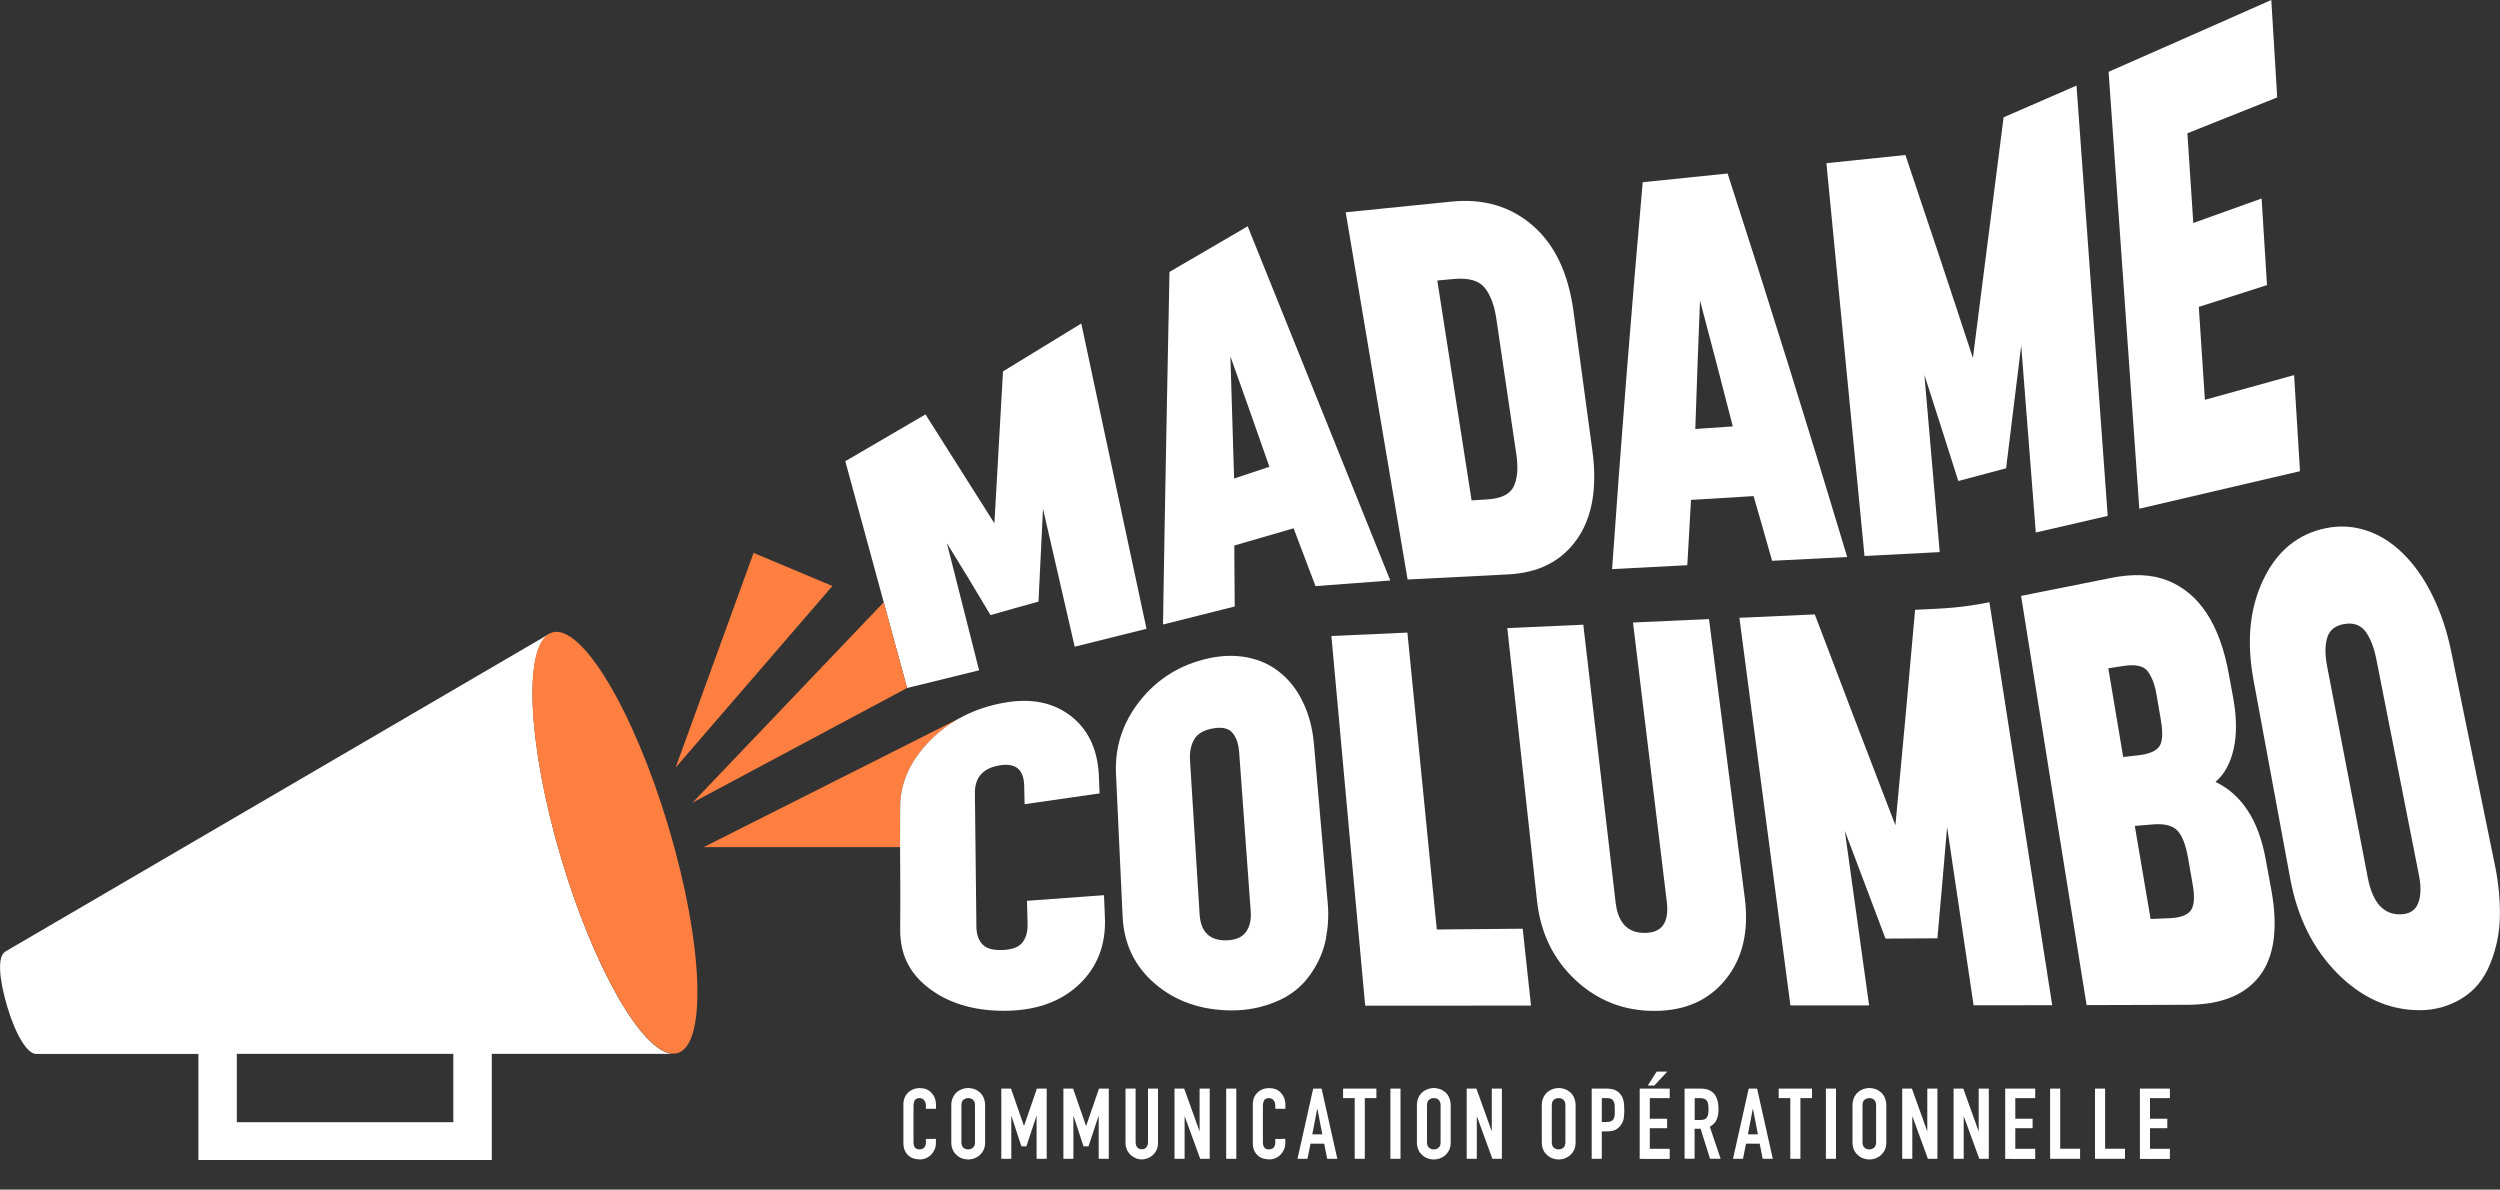
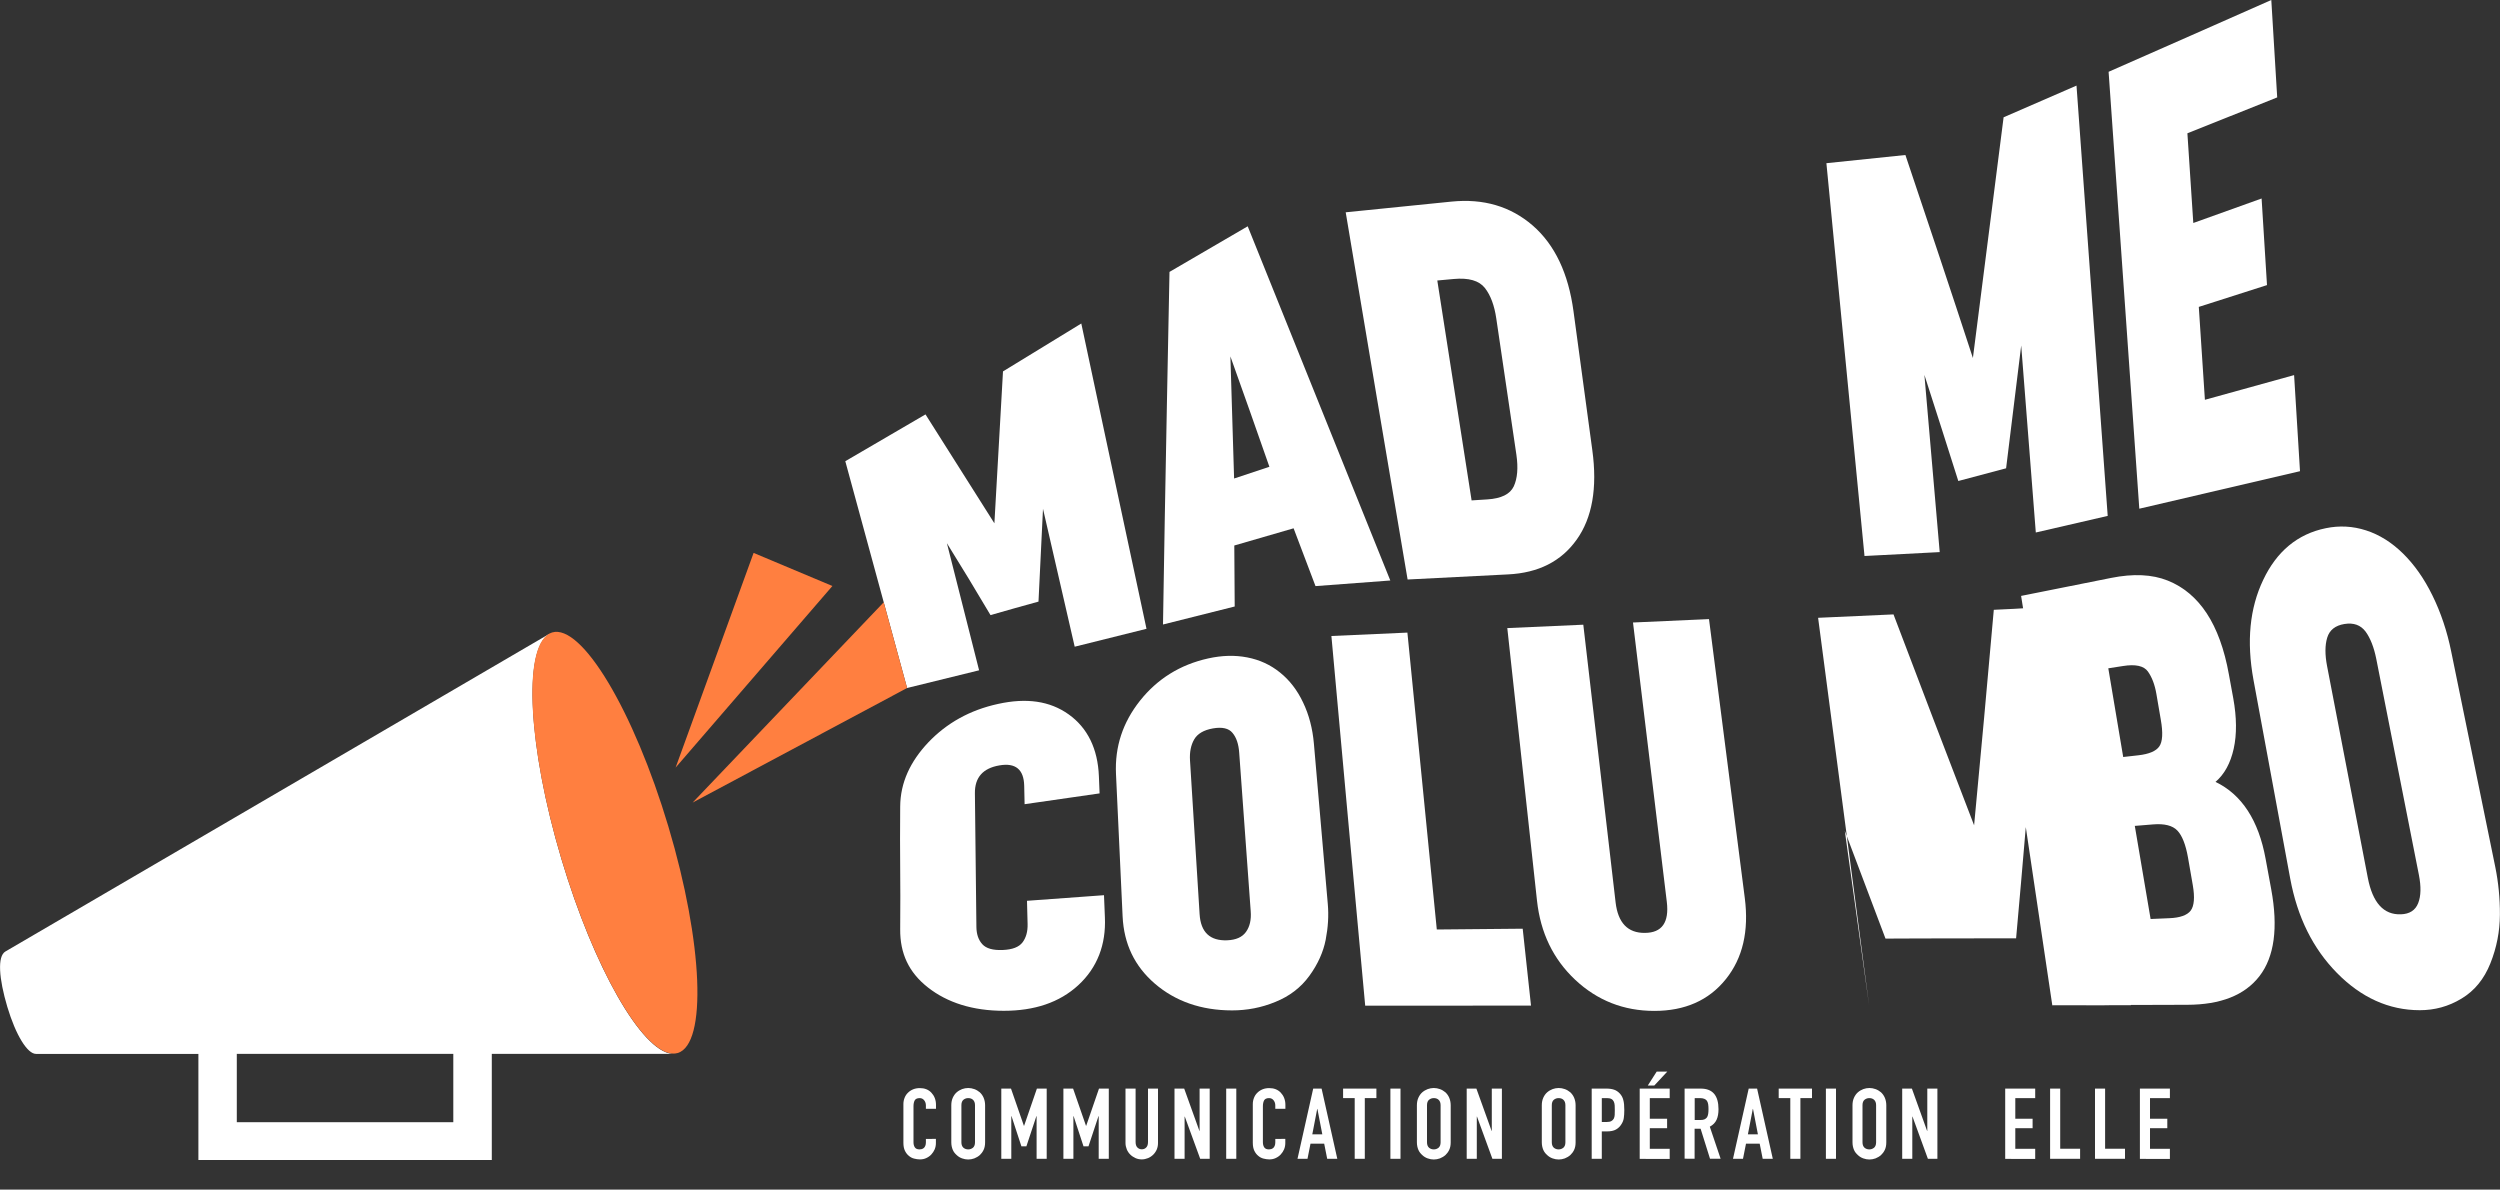
<svg xmlns="http://www.w3.org/2000/svg" version="1.1" id="Carrousel_1" x="0px" y="0px" viewBox="0 0 250 118.96" style="enable-background:new 0 0 250 118.96;" xml:space="preserve">
  <rect x="0" y="0" width="250" height="118.96" fill="#333333" stroke="none" />
  <style type="text/css">
	.st0{fill:#FFFFFF;}
	.st1{fill:#FF7F40;}
</style>
  <g>
    <g>
      <path class="st0" d="M71.64,98.88" />
      <polygon class="st1" points="67.56,76.76 75.36,55.29 83.24,58.6   " />
    </g>
    <path class="st0" d="M99.05,61.51c-1.74-2.93-2.61-4.37-4.36-7.19c1.28,5.08,1.93,7.62,3.22,12.71c-2.88,0.71-4.32,1.07-7.2,1.77   c-2.45-8.96-6.18-22.68-6.18-22.68l8.02-4.68l6.89,10.89l0.86-15.19l7.83-4.79c0,0,4.21,19.78,6.52,30.53   c-2.87,0.72-4.31,1.08-7.18,1.79c-1.06-4.6-2.12-9.2-3.17-13.79c-0.19,3.77-0.28,5.63-0.45,9.28   C101.93,60.69,100.97,60.96,99.05,61.51z" />
    <path class="st1" d="M88.37,60.23L69.26,80.26L90.71,68.8C90.71,68.8,89.15,63.08,88.37,60.23z" />
    <path class="st0" d="M131.55,58.61c0,0-1.31-3.48-2.19-5.78c-2.37,0.69-3.55,1.03-5.93,1.72c0.01,2.45,0.02,3.67,0.04,6.1   c-2.87,0.72-4.3,1.08-7.17,1.8c0.18-12.04,0.65-35.26,0.65-35.26l7.82-4.56l14.26,35.42L131.55,58.61z M123.04,35.64   c0.14,4.94,0.22,7.38,0.37,12.21c1.41-0.47,2.12-0.7,3.53-1.17C125.38,42.21,124.6,40.01,123.04,35.64z" />
    <path class="st0" d="M150.81,57.44c-4.02,0.21-6.03,0.31-10.05,0.51c-2.08-12.25-4.14-24.49-6.19-36.72   c4.23-0.43,6.35-0.64,10.58-1.07c3.19-0.32,5.9,0.47,8.12,2.39c2.22,1.93,3.57,4.8,4.08,8.58c0.63,4.63,1.25,9.25,1.88,13.88   c0.52,3.79-0.01,6.78-1.56,8.95C156.12,56.14,153.84,57.29,150.81,57.44z M145.36,27.9c-0.65,0.06-0.98,0.09-1.63,0.15   c1.14,7.33,2.28,14.65,3.43,21.99c0.63-0.04,0.95-0.06,1.58-0.1c1.39-0.09,2.27-0.52,2.64-1.31c0.36-0.79,0.45-1.84,0.26-3.15   c-0.81-5.45-1.21-8.17-2.01-13.62c-0.19-1.31-0.57-2.33-1.14-3.06C147.91,28.06,146.87,27.76,145.36,27.9z" />
-     <path class="st0" d="M177.21,56.08c-0.74-2.59-1.1-3.89-1.85-6.47c-2.51,0.15-3.76,0.23-6.26,0.38c-0.15,2.62-0.23,3.92-0.37,6.53   c-3.01,0.16-4.51,0.23-7.52,0.39c0.9-12.9,1.92-25.79,3.06-38.69c3.4-0.35,5.1-0.52,8.49-0.87c4.11,12.71,8.1,25.48,11.96,38.35   C181.72,55.85,180.22,55.93,177.21,56.08z M170,30.05c-0.2,5.15-0.3,7.72-0.47,12.85c1.5-0.11,2.25-0.16,3.75-0.26   C171.98,37.58,171.33,35.07,170,30.05z" />
    <path class="st0" d="M195.83,48.1c-1.32-4.17-2-6.29-3.39-10.61c0.51,5.91,1.02,11.81,1.53,17.72c-3.01,0.16-4.51,0.24-7.52,0.39   c-1.28-13.1-2.55-26.19-3.81-39.28c3.16-0.33,4.74-0.49,7.9-0.82c2.27,6.75,4.53,13.51,6.75,20.3c1.03-8.02,2.05-16.04,3.07-24.07   c2.92-1.27,4.38-1.9,7.29-3.17c1.03,14.34,2.07,28.68,3.12,43.03c-2.87,0.66-4.31,0.99-7.19,1.66c-0.49-6.23-0.97-12.47-1.46-18.7   c-0.61,4.97-0.91,7.43-1.51,12.28C198.71,47.34,197.75,47.59,195.83,48.1z" />
    <path class="st0" d="M227.13,0c0.24,3.9,0.36,5.85,0.59,9.74c-3.59,1.44-5.39,2.16-8.98,3.59c0.24,3.59,0.35,5.38,0.59,8.97   c2.73-0.98,4.1-1.47,6.83-2.45c0.21,3.46,0.32,5.2,0.54,8.66c-2.73,0.87-4.09,1.31-6.82,2.18c0.24,3.72,0.37,5.57,0.61,9.29   c3.57-0.99,5.35-1.48,8.92-2.47c0.23,3.84,0.35,5.77,0.59,9.61c-5.35,1.25-10.71,2.5-16.07,3.75c-1.03-14.57-2.05-29.13-3.07-43.69   C216.29,4.79,221.72,2.4,227.13,0z" />
-     <path class="st1" d="M90.02,80.66c0.02-2.39,1-4.49,2.81-6.41c0.95-1,2.04-1.83,3.27-2.49l0-0.01L70.37,84.71l19.65,0   C90.03,83.27,90.01,82,90.02,80.66z" />
    <path class="st0" d="M123.21,101.04c-3.1,0-5.68-0.92-7.72-2.67c-2.03-1.75-3.1-3.97-3.23-6.74c-0.22-4.74-0.44-9.47-0.66-14.21   c-0.13-2.77,0.69-5.19,2.4-7.35c1.72-2.16,3.98-3.6,6.83-4.23c1.36-0.3,2.65-0.34,3.89-0.1c1.24,0.24,2.33,0.74,3.28,1.51   c0.96,0.77,1.73,1.77,2.31,3c0.59,1.23,0.95,2.61,1.08,4.12c0.46,5.35,0.92,10.69,1.39,16.04c0.1,1.14,0.03,2.32-0.21,3.56   c-0.24,1.23-0.78,2.44-1.63,3.61c-0.85,1.17-1.98,2.04-3.4,2.61C126.14,100.77,124.69,101.04,123.21,101.04z M121.3,72.84   c-0.92,0.16-1.55,0.53-1.88,1.1c-0.33,0.57-0.47,1.27-0.42,2.1c0.32,5.12,0.64,10.25,0.96,15.37c0.11,1.82,1.04,2.69,2.77,2.62   c0.87-0.04,1.49-0.31,1.87-0.84c0.38-0.53,0.54-1.22,0.47-2.08c-0.38-5.28-0.76-10.56-1.15-15.84c-0.06-0.86-0.28-1.52-0.67-1.98   C122.88,72.83,122.22,72.68,121.3,72.84z" />
    <path class="st0" d="M152.27,92.87c0.33,3.08,0.5,4.61,0.83,7.69c-5.53,0-11.05,0.01-16.58,0.01c-1.14-12.33-2.26-24.66-3.38-36.97   c3.04-0.13,4.56-0.2,7.6-0.34c0.97,9.89,1.95,19.79,2.94,29.69C147.12,92.92,148.84,92.9,152.27,92.87z" />
    <path class="st0" d="M166.68,90.18c-1.13-9.31-2.26-18.62-3.38-27.93c3.04-0.14,4.56-0.2,7.6-0.34c1.19,9.29,2.38,18.59,3.58,27.9   c0.42,3.29-0.2,6-1.9,8.11c-1.7,2.12-4.09,3.17-7.15,3.17c-3.06,0-5.7-1.04-7.91-3.11c-2.2-2.07-3.47-4.7-3.82-7.91   c-0.99-9.09-1.98-18.18-2.97-27.26c3.04-0.14,4.56-0.2,7.6-0.34c1.07,9.25,2.15,18.51,3.23,27.77c0.24,2.05,1.22,3.07,2.93,3.05   C166.2,93.28,166.93,92.24,166.68,90.18z" />
-     <path class="st0" d="M188.55,93.86c-1.64-4.33-2.45-6.48-4.07-10.78c0.81,5.82,1.62,11.64,2.43,17.46c-3.15,0-4.72,0-7.87,0   c-1.71-12.93-3.41-25.85-5.1-38.76c3.02-0.14,4.53-0.2,7.54-0.34c2.66,7.02,5.35,14.06,8.06,21.09c0.68-7.18,1.34-14.36,1.97-21.55   c3.02-0.14,4.53-0.18,7.43-0.76c2.08,13.42,4.18,26.85,6.28,40.3c-3.14,0.01-4.72,0.01-7.86,0.01c-0.89-5.94-1.77-11.89-2.65-17.82   c-0.38,4.46-0.57,6.68-0.97,11.12C191.66,93.84,190.62,93.85,188.55,93.86z" />
+     <path class="st0" d="M188.55,93.86c-1.64-4.33-2.45-6.48-4.07-10.78c0.81,5.82,1.62,11.64,2.43,17.46c-1.71-12.93-3.41-25.85-5.1-38.76c3.02-0.14,4.53-0.2,7.54-0.34c2.66,7.02,5.35,14.06,8.06,21.09c0.68-7.18,1.34-14.36,1.97-21.55   c3.02-0.14,4.53-0.18,7.43-0.76c2.08,13.42,4.18,26.85,6.28,40.3c-3.14,0.01-4.72,0.01-7.86,0.01c-0.89-5.94-1.77-11.89-2.65-17.82   c-0.38,4.46-0.57,6.68-0.97,11.12C191.66,93.84,190.62,93.85,188.55,93.86z" />
    <path class="st0" d="M208.66,100.51c-2.2-13.65-4.38-27.29-6.55-40.92c3.6-0.72,5.4-1.08,9.01-1.8c2.2-0.44,4.09-0.36,5.66,0.27   c1.57,0.63,2.87,1.72,3.89,3.27c1.02,1.55,1.77,3.6,2.22,6.12c0.17,0.96,0.26,1.44,0.44,2.4c0.34,1.89,0.36,3.58,0.04,5.02   c-0.32,1.45-0.93,2.56-1.82,3.32c2.63,1.26,4.31,3.85,5.01,7.69c0.22,1.22,0.33,1.82,0.56,3.04c0.71,3.84,0.32,6.76-1.17,8.69   c-1.49,1.93-3.91,2.86-7.21,2.87C214.71,100.5,212.7,100.5,208.66,100.51z M212.32,75.7c0.6-0.07,0.91-0.1,1.51-0.17   c1.07-0.12,1.78-0.42,2.1-0.89c0.33-0.47,0.38-1.36,0.15-2.67c-0.18-1.03-0.27-1.54-0.44-2.57c-0.16-0.94-0.45-1.69-0.85-2.25   c-0.4-0.56-1.23-0.75-2.48-0.55c-0.59,0.09-0.89,0.14-1.48,0.23C211.42,70.38,211.72,72.15,212.32,75.7z M215.06,91.9   c0.75-0.03,1.12-0.05,1.87-0.08c1.07-0.04,1.79-0.3,2.14-0.76c0.35-0.47,0.42-1.32,0.21-2.54c-0.19-1.1-0.29-1.65-0.48-2.76   c-0.23-1.31-0.59-2.21-1.07-2.71c-0.48-0.5-1.29-0.7-2.41-0.61c-0.73,0.06-1.1,0.09-1.84,0.15   C214.12,86.32,214.43,88.18,215.06,91.9z" />
    <path class="st0" d="M241.98,101.02c-3.1,0-5.87-1.27-8.28-3.72c-2.41-2.45-3.96-5.57-4.68-9.45c-1.23-6.62-2.45-13.24-3.67-19.85   c-0.71-3.87-0.38-7.18,0.97-10.01c1.34-2.83,3.42-4.59,6.26-5.17c1.36-0.28,2.7-0.21,4.03,0.22c1.33,0.43,2.56,1.2,3.69,2.31   c1.13,1.11,2.12,2.51,2.95,4.21c0.83,1.69,1.46,3.56,1.87,5.59c1.47,7.18,2.94,14.37,4.41,21.56c0.31,1.53,0.47,3.12,0.46,4.77   c-0.01,1.65-0.32,3.28-0.95,4.85c-0.63,1.58-1.59,2.75-2.89,3.53C244.85,100.65,243.46,101.02,241.98,101.02z M234.44,62.4   c-0.92,0.15-1.49,0.61-1.72,1.37c-0.23,0.76-0.23,1.71-0.01,2.85c1.35,7.05,2.71,14.09,4.07,21.15c0.48,2.51,1.59,3.73,3.32,3.66   c0.86-0.03,1.44-0.4,1.72-1.12c0.28-0.71,0.3-1.65,0.07-2.82c-1.43-7.2-2.85-14.4-4.26-21.59c-0.23-1.16-0.59-2.08-1.07-2.74   C236.06,62.5,235.36,62.25,234.44,62.4z" />
    <g>
      <g>
        <path class="st0" d="M93.59,113.88v0.43c0,0.22-0.04,0.42-0.12,0.62c-0.08,0.19-0.2,0.37-0.34,0.52     c-0.14,0.15-0.31,0.27-0.51,0.36c-0.19,0.09-0.4,0.13-0.63,0.13c-0.19,0-0.38-0.03-0.58-0.08c-0.2-0.05-0.37-0.14-0.53-0.28     c-0.16-0.13-0.29-0.3-0.39-0.51c-0.1-0.21-0.15-0.47-0.15-0.79v-3.86c0-0.23,0.04-0.44,0.12-0.64c0.08-0.2,0.19-0.37,0.34-0.51     c0.14-0.14,0.32-0.26,0.52-0.34c0.2-0.08,0.42-0.12,0.67-0.12c0.47,0,0.86,0.15,1.15,0.46c0.14,0.15,0.26,0.33,0.34,0.54     c0.08,0.21,0.12,0.43,0.12,0.68v0.39h-1.01v-0.34c0-0.2-0.06-0.37-0.17-0.51s-0.26-0.22-0.45-0.22c-0.25,0-0.42,0.08-0.5,0.23     s-0.12,0.35-0.12,0.59v3.59c0,0.2,0.04,0.37,0.13,0.51c0.09,0.14,0.25,0.21,0.48,0.21c0.07,0,0.14-0.01,0.21-0.03     c0.08-0.02,0.15-0.06,0.21-0.11c0.06-0.05,0.11-0.12,0.15-0.22c0.04-0.09,0.06-0.21,0.06-0.35v-0.34H93.59z" />
        <path class="st0" d="M95.13,110.52c0-0.28,0.05-0.53,0.15-0.75s0.23-0.4,0.39-0.54c0.16-0.14,0.34-0.24,0.54-0.32     c0.2-0.07,0.4-0.11,0.61-0.11s0.41,0.04,0.61,0.11c0.2,0.07,0.38,0.18,0.55,0.32c0.16,0.15,0.29,0.33,0.38,0.54     s0.15,0.47,0.15,0.75v3.71c0,0.3-0.05,0.55-0.15,0.76s-0.23,0.38-0.38,0.52c-0.16,0.14-0.35,0.25-0.55,0.33     c-0.2,0.07-0.4,0.11-0.61,0.11s-0.41-0.04-0.61-0.11c-0.2-0.07-0.38-0.18-0.54-0.33c-0.16-0.14-0.3-0.31-0.39-0.52     s-0.15-0.46-0.15-0.76V110.52z M96.14,114.23c0,0.24,0.07,0.42,0.2,0.54c0.13,0.11,0.29,0.17,0.48,0.17s0.34-0.06,0.48-0.17     c0.13-0.12,0.2-0.29,0.2-0.54v-3.71c0-0.24-0.07-0.42-0.2-0.54c-0.13-0.12-0.29-0.17-0.48-0.17s-0.34,0.06-0.48,0.17     c-0.13,0.11-0.2,0.29-0.2,0.54V114.23z" />
        <path class="st0" d="M100.13,115.88v-7.02h0.97l1.29,3.72h0.02l1.28-3.72h0.98v7.02h-1.01v-4.27h-0.02l-1,3.02h-0.5l-0.99-3.02     h-0.02v4.27H100.13z" />
        <path class="st0" d="M106.34,115.88v-7.02h0.97l1.29,3.72h0.02l1.28-3.72h0.98v7.02h-1.01v-4.27h-0.02l-1,3.02h-0.5l-0.99-3.02     h-0.02v4.27H106.34z" />
        <path class="st0" d="M115.8,108.86v5.44c0,0.23-0.04,0.44-0.12,0.64c-0.08,0.19-0.2,0.37-0.35,0.52     c-0.15,0.15-0.33,0.27-0.52,0.35c-0.2,0.08-0.41,0.13-0.63,0.13c-0.22,0-0.43-0.04-0.63-0.13c-0.19-0.09-0.37-0.2-0.52-0.35     s-0.27-0.32-0.35-0.52s-0.13-0.41-0.13-0.64v-5.44h1.01v5.34c0,0.25,0.06,0.43,0.18,0.55c0.12,0.12,0.27,0.18,0.44,0.18     s0.33-0.06,0.44-0.18c0.12-0.12,0.18-0.3,0.18-0.55v-5.34H115.8z" />
        <path class="st0" d="M117.45,115.88v-7.02h0.97l1.52,4.23h0.02v-4.23h1.01v7.02h-0.95l-1.54-4.22h-0.02v4.22H117.45z" />
        <path class="st0" d="M122.62,115.88v-7.02h1.01v7.02H122.62z" />
        <path class="st0" d="M128.53,113.88v0.43c0,0.22-0.04,0.42-0.12,0.62c-0.08,0.19-0.2,0.37-0.34,0.52     c-0.14,0.15-0.31,0.27-0.51,0.36c-0.19,0.09-0.4,0.13-0.63,0.13c-0.19,0-0.38-0.03-0.58-0.08c-0.2-0.05-0.37-0.14-0.53-0.28     c-0.16-0.13-0.29-0.3-0.39-0.51c-0.1-0.21-0.15-0.47-0.15-0.79v-3.86c0-0.23,0.04-0.44,0.12-0.64c0.08-0.2,0.19-0.37,0.34-0.51     c0.14-0.14,0.32-0.26,0.52-0.34c0.2-0.08,0.42-0.12,0.67-0.12c0.47,0,0.86,0.15,1.15,0.46c0.14,0.15,0.26,0.33,0.34,0.54     c0.08,0.21,0.12,0.43,0.12,0.68v0.39h-1.01v-0.34c0-0.2-0.06-0.37-0.17-0.51s-0.26-0.22-0.45-0.22c-0.25,0-0.42,0.08-0.5,0.23     s-0.12,0.35-0.12,0.59v3.59c0,0.2,0.04,0.37,0.13,0.51c0.09,0.14,0.25,0.21,0.48,0.21c0.07,0,0.14-0.01,0.21-0.03     c0.08-0.02,0.15-0.06,0.21-0.11c0.06-0.05,0.11-0.12,0.15-0.22c0.04-0.09,0.06-0.21,0.06-0.35v-0.34H128.53z" />
        <path class="st0" d="M129.75,115.88l1.57-7.02h0.84l1.57,7.02h-1.01l-0.3-1.51h-1.37l-0.3,1.51H129.75z M132.23,113.43     l-0.49-2.54h-0.02l-0.49,2.54H132.23z" />
        <path class="st0" d="M135.47,115.88v-6.07h-1.16v-0.95h3.33v0.95h-1.16v6.07H135.47z" />
        <path class="st0" d="M139.04,115.88v-7.02h1.01v7.02H139.04z" />
        <path class="st0" d="M141.69,110.52c0-0.28,0.05-0.53,0.15-0.75s0.23-0.4,0.39-0.54c0.16-0.14,0.34-0.24,0.54-0.32     c0.2-0.07,0.4-0.11,0.61-0.11s0.41,0.04,0.61,0.11c0.2,0.07,0.38,0.18,0.55,0.32c0.16,0.15,0.29,0.33,0.38,0.54     s0.15,0.47,0.15,0.75v3.71c0,0.3-0.05,0.55-0.15,0.76s-0.23,0.38-0.38,0.52c-0.16,0.14-0.35,0.25-0.55,0.33     c-0.2,0.07-0.4,0.11-0.61,0.11s-0.41-0.04-0.61-0.11c-0.2-0.07-0.38-0.18-0.54-0.33c-0.16-0.14-0.3-0.31-0.39-0.52     s-0.15-0.46-0.15-0.76V110.52z M142.7,114.23c0,0.24,0.07,0.42,0.2,0.54c0.13,0.11,0.29,0.17,0.48,0.17s0.34-0.06,0.48-0.17     c0.13-0.12,0.2-0.29,0.2-0.54v-3.71c0-0.24-0.07-0.42-0.2-0.54c-0.13-0.12-0.29-0.17-0.48-0.17s-0.34,0.06-0.48,0.17     c-0.13,0.11-0.2,0.29-0.2,0.54V114.23z" />
        <path class="st0" d="M146.67,115.88v-7.02h0.97l1.52,4.23h0.02v-4.23h1.01v7.02h-0.95l-1.54-4.22h-0.02v4.22H146.67z" />
        <path class="st0" d="M154.18,110.52c0-0.28,0.05-0.53,0.15-0.75s0.23-0.4,0.39-0.54c0.16-0.14,0.34-0.24,0.54-0.32     c0.2-0.07,0.4-0.11,0.61-0.11s0.41,0.04,0.61,0.11c0.2,0.07,0.38,0.18,0.55,0.32c0.16,0.15,0.29,0.33,0.38,0.54     s0.15,0.47,0.15,0.75v3.71c0,0.3-0.05,0.55-0.15,0.76s-0.23,0.38-0.38,0.52c-0.16,0.14-0.35,0.25-0.55,0.33     c-0.2,0.07-0.4,0.11-0.61,0.11s-0.41-0.04-0.61-0.11c-0.2-0.07-0.38-0.18-0.54-0.33c-0.16-0.14-0.3-0.31-0.39-0.52     s-0.15-0.46-0.15-0.76V110.52z M155.18,114.23c0,0.24,0.07,0.42,0.2,0.54c0.13,0.11,0.29,0.17,0.48,0.17s0.34-0.06,0.48-0.17     c0.13-0.12,0.2-0.29,0.2-0.54v-3.71c0-0.24-0.07-0.42-0.2-0.54c-0.13-0.12-0.29-0.17-0.48-0.17s-0.34,0.06-0.48,0.17     c-0.13,0.11-0.2,0.29-0.2,0.54V114.23z" />
        <path class="st0" d="M159.17,115.88v-7.02h1.51c0.28,0,0.52,0.04,0.73,0.11c0.21,0.07,0.4,0.2,0.57,0.38s0.29,0.4,0.35,0.65     c0.07,0.25,0.1,0.58,0.1,1c0,0.32-0.02,0.58-0.05,0.8s-0.11,0.42-0.23,0.61c-0.14,0.23-0.32,0.41-0.55,0.54     c-0.23,0.13-0.53,0.19-0.91,0.19h-0.51v2.74H159.17z M160.18,109.81v2.39h0.48c0.2,0,0.36-0.03,0.47-0.09s0.19-0.14,0.25-0.25     c0.05-0.1,0.08-0.22,0.09-0.36s0.01-0.31,0.01-0.48c0-0.16,0-0.32-0.01-0.47c-0.01-0.15-0.04-0.28-0.09-0.39s-0.13-0.2-0.24-0.26     c-0.11-0.06-0.26-0.09-0.45-0.09H160.18z" />
        <path class="st0" d="M163.97,115.88v-7.02h3v0.95h-1.99v2.06h1.73v0.95h-1.73v2.06h1.99v1.01H163.97z M164.78,108.55l0.89-1.39     h1.06l-1.3,1.39H164.78z" />
        <path class="st0" d="M168.46,115.88v-7.02h1.62c1.18,0,1.77,0.69,1.77,2.06c0,0.41-0.06,0.77-0.19,1.05     c-0.13,0.29-0.35,0.52-0.68,0.7l1.08,3.2h-1.06l-0.94-3h-0.6v3H168.46z M169.47,109.81V112h0.57c0.18,0,0.32-0.02,0.42-0.07     s0.19-0.12,0.25-0.21c0.05-0.09,0.09-0.21,0.11-0.34c0.02-0.13,0.03-0.29,0.03-0.47c0-0.18-0.01-0.33-0.03-0.47     c-0.02-0.13-0.06-0.25-0.12-0.35c-0.12-0.18-0.36-0.28-0.71-0.28H169.47z" />
        <path class="st0" d="M173.3,115.88l1.57-7.02h0.84l1.57,7.02h-1.01l-0.3-1.51h-1.37l-0.3,1.51H173.3z M175.79,113.43l-0.49-2.54     h-0.02l-0.49,2.54H175.79z" />
        <path class="st0" d="M179.03,115.88v-6.07h-1.16v-0.95h3.33v0.95h-1.16v6.07H179.03z" />
        <path class="st0" d="M182.59,115.88v-7.02h1.01v7.02H182.59z" />
        <path class="st0" d="M185.25,110.52c0-0.28,0.05-0.53,0.15-0.75s0.23-0.4,0.39-0.54c0.16-0.14,0.34-0.24,0.54-0.32     c0.2-0.07,0.4-0.11,0.61-0.11s0.41,0.04,0.61,0.11c0.2,0.07,0.38,0.18,0.55,0.32c0.16,0.15,0.29,0.33,0.38,0.54     s0.15,0.47,0.15,0.75v3.71c0,0.3-0.05,0.55-0.15,0.76s-0.23,0.38-0.38,0.52c-0.16,0.14-0.35,0.25-0.55,0.33     c-0.2,0.07-0.4,0.11-0.61,0.11s-0.41-0.04-0.61-0.11c-0.2-0.07-0.38-0.18-0.54-0.33c-0.16-0.14-0.3-0.31-0.39-0.52     s-0.15-0.46-0.15-0.76V110.52z M186.25,114.23c0,0.24,0.07,0.42,0.2,0.54c0.13,0.11,0.29,0.17,0.48,0.17s0.34-0.06,0.48-0.17     c0.13-0.12,0.2-0.29,0.2-0.54v-3.71c0-0.24-0.07-0.42-0.2-0.54c-0.13-0.12-0.29-0.17-0.48-0.17s-0.34,0.06-0.48,0.17     c-0.13,0.11-0.2,0.29-0.2,0.54V114.23z" />
        <path class="st0" d="M190.22,115.88v-7.02h0.97l1.52,4.23h0.02v-4.23h1.01v7.02h-0.95l-1.54-4.22h-0.02v4.22H190.22z" />
-         <path class="st0" d="M195.36,115.88v-7.02h0.97l1.52,4.23h0.02v-4.23h1.01v7.02h-0.95l-1.54-4.22h-0.02v4.22H195.36z" />
        <path class="st0" d="M200.52,115.88v-7.02h3v0.95h-1.99v2.06h1.73v0.95h-1.73v2.06h1.99v1.01H200.52z" />
        <path class="st0" d="M205.01,115.88v-7.02h1.01v6.01h1.99v1.01H205.01z" />
        <path class="st0" d="M209.5,115.88v-7.02h1.01v6.01h1.99v1.01H209.5z" />
        <path class="st0" d="M213.99,115.88v-7.02h3v0.95h-1.99v2.06h1.73v0.95h-1.73v2.06h1.99v1.01H213.99z" />
      </g>
    </g>
    <g>
      <path class="st0" d="M67.22,105.38c0.07,0,0.14,0,0.13-0.01c0,0,0-0.01,0-0.01C67.31,105.37,67.27,105.39,67.22,105.38z" />
      <path class="st0" d="M56.14,85.9c-3.33-11.17-3.83-20.95-1.24-22.46c0,0-0.01-0.03-0.01-0.03L0.54,95.15    c-0.82,0.48-0.65,2.7,0.19,5.53c0.85,2.84,2.01,4.71,2.87,4.71h16.24V116h29.34v-10.61h17.81c-0.01,0,0.1,0,0.2-0.01    C64.16,105.1,59.39,96.78,56.14,85.9z M45.33,112.22H23.68v-6.83h21.65V112.22z" />
    </g>
    <ellipse transform="matrix(0.958 -0.286 0.286 0.958 -21.537 21.103)" class="st1" cx="61.5" cy="84.3" rx="5.59" ry="21.95" />
    <path class="st0" d="M102.46,80.42c-0.02-0.74-0.03-1.11-0.04-1.85c-0.04-1.63-0.87-2.31-2.48-2.03c-1.65,0.28-2.47,1.21-2.45,2.79   c0.06,5.35,0.09,8.02,0.15,13.37c0.01,0.72,0.2,1.29,0.59,1.72c0.39,0.43,1.07,0.62,2.04,0.58c0.97-0.04,1.63-0.29,1.99-0.77   c0.35-0.47,0.52-1.08,0.5-1.83c-0.02-0.93-0.03-1.39-0.06-2.32c3.08-0.23,4.62-0.34,7.7-0.56c0.04,0.89,0.06,1.33,0.09,2.21   c0.12,2.74-0.76,5.03-2.65,6.78c-1.9,1.75-4.4,2.57-7.46,2.57c-3.1,0-5.64-0.81-7.58-2.33c-1.94-1.52-2.8-3.43-2.78-5.82   c0.05-4.91-0.05-7.37,0-12.28c0.02-2.39,1-4.49,2.81-6.41c1.82-1.91,4.13-3.23,6.99-3.85c2.82-0.62,5.16-0.3,7.05,1.05   c1.89,1.35,2.91,3.44,3.02,6.18c0.03,0.69,0.04,1.03,0.07,1.72C106.97,79.78,105.47,79.99,102.46,80.42z" />
  </g>
</svg>